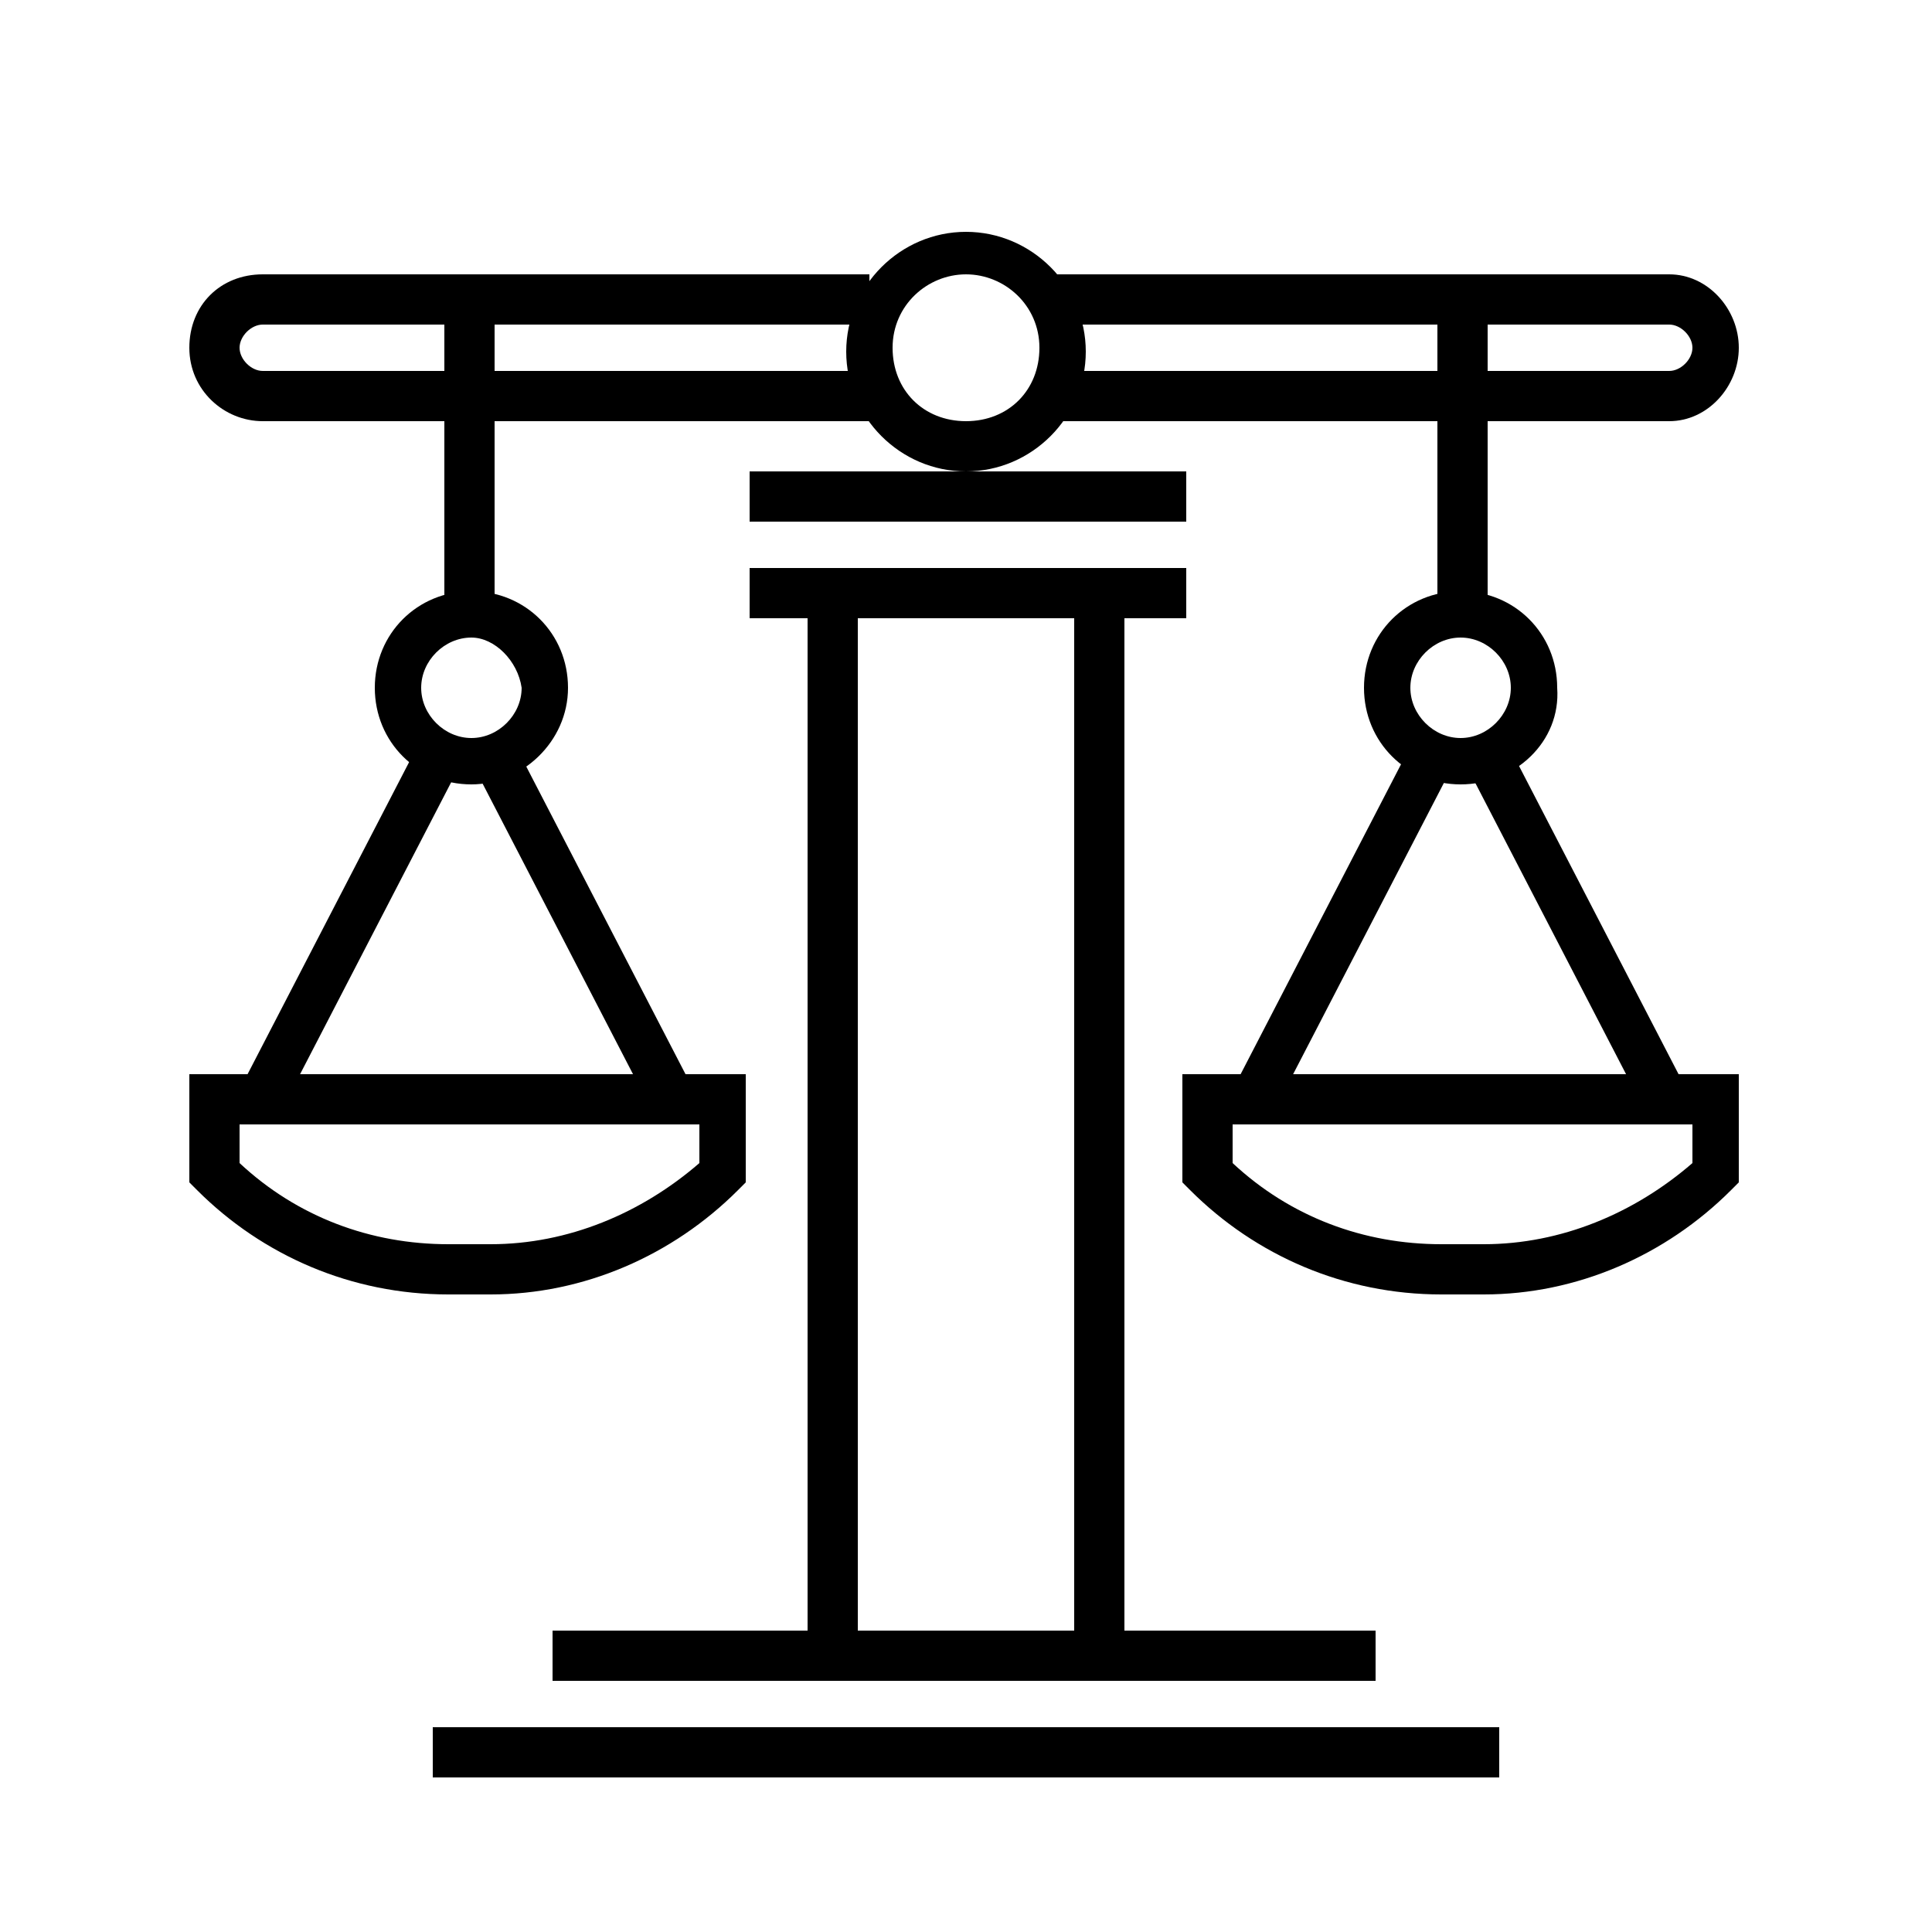
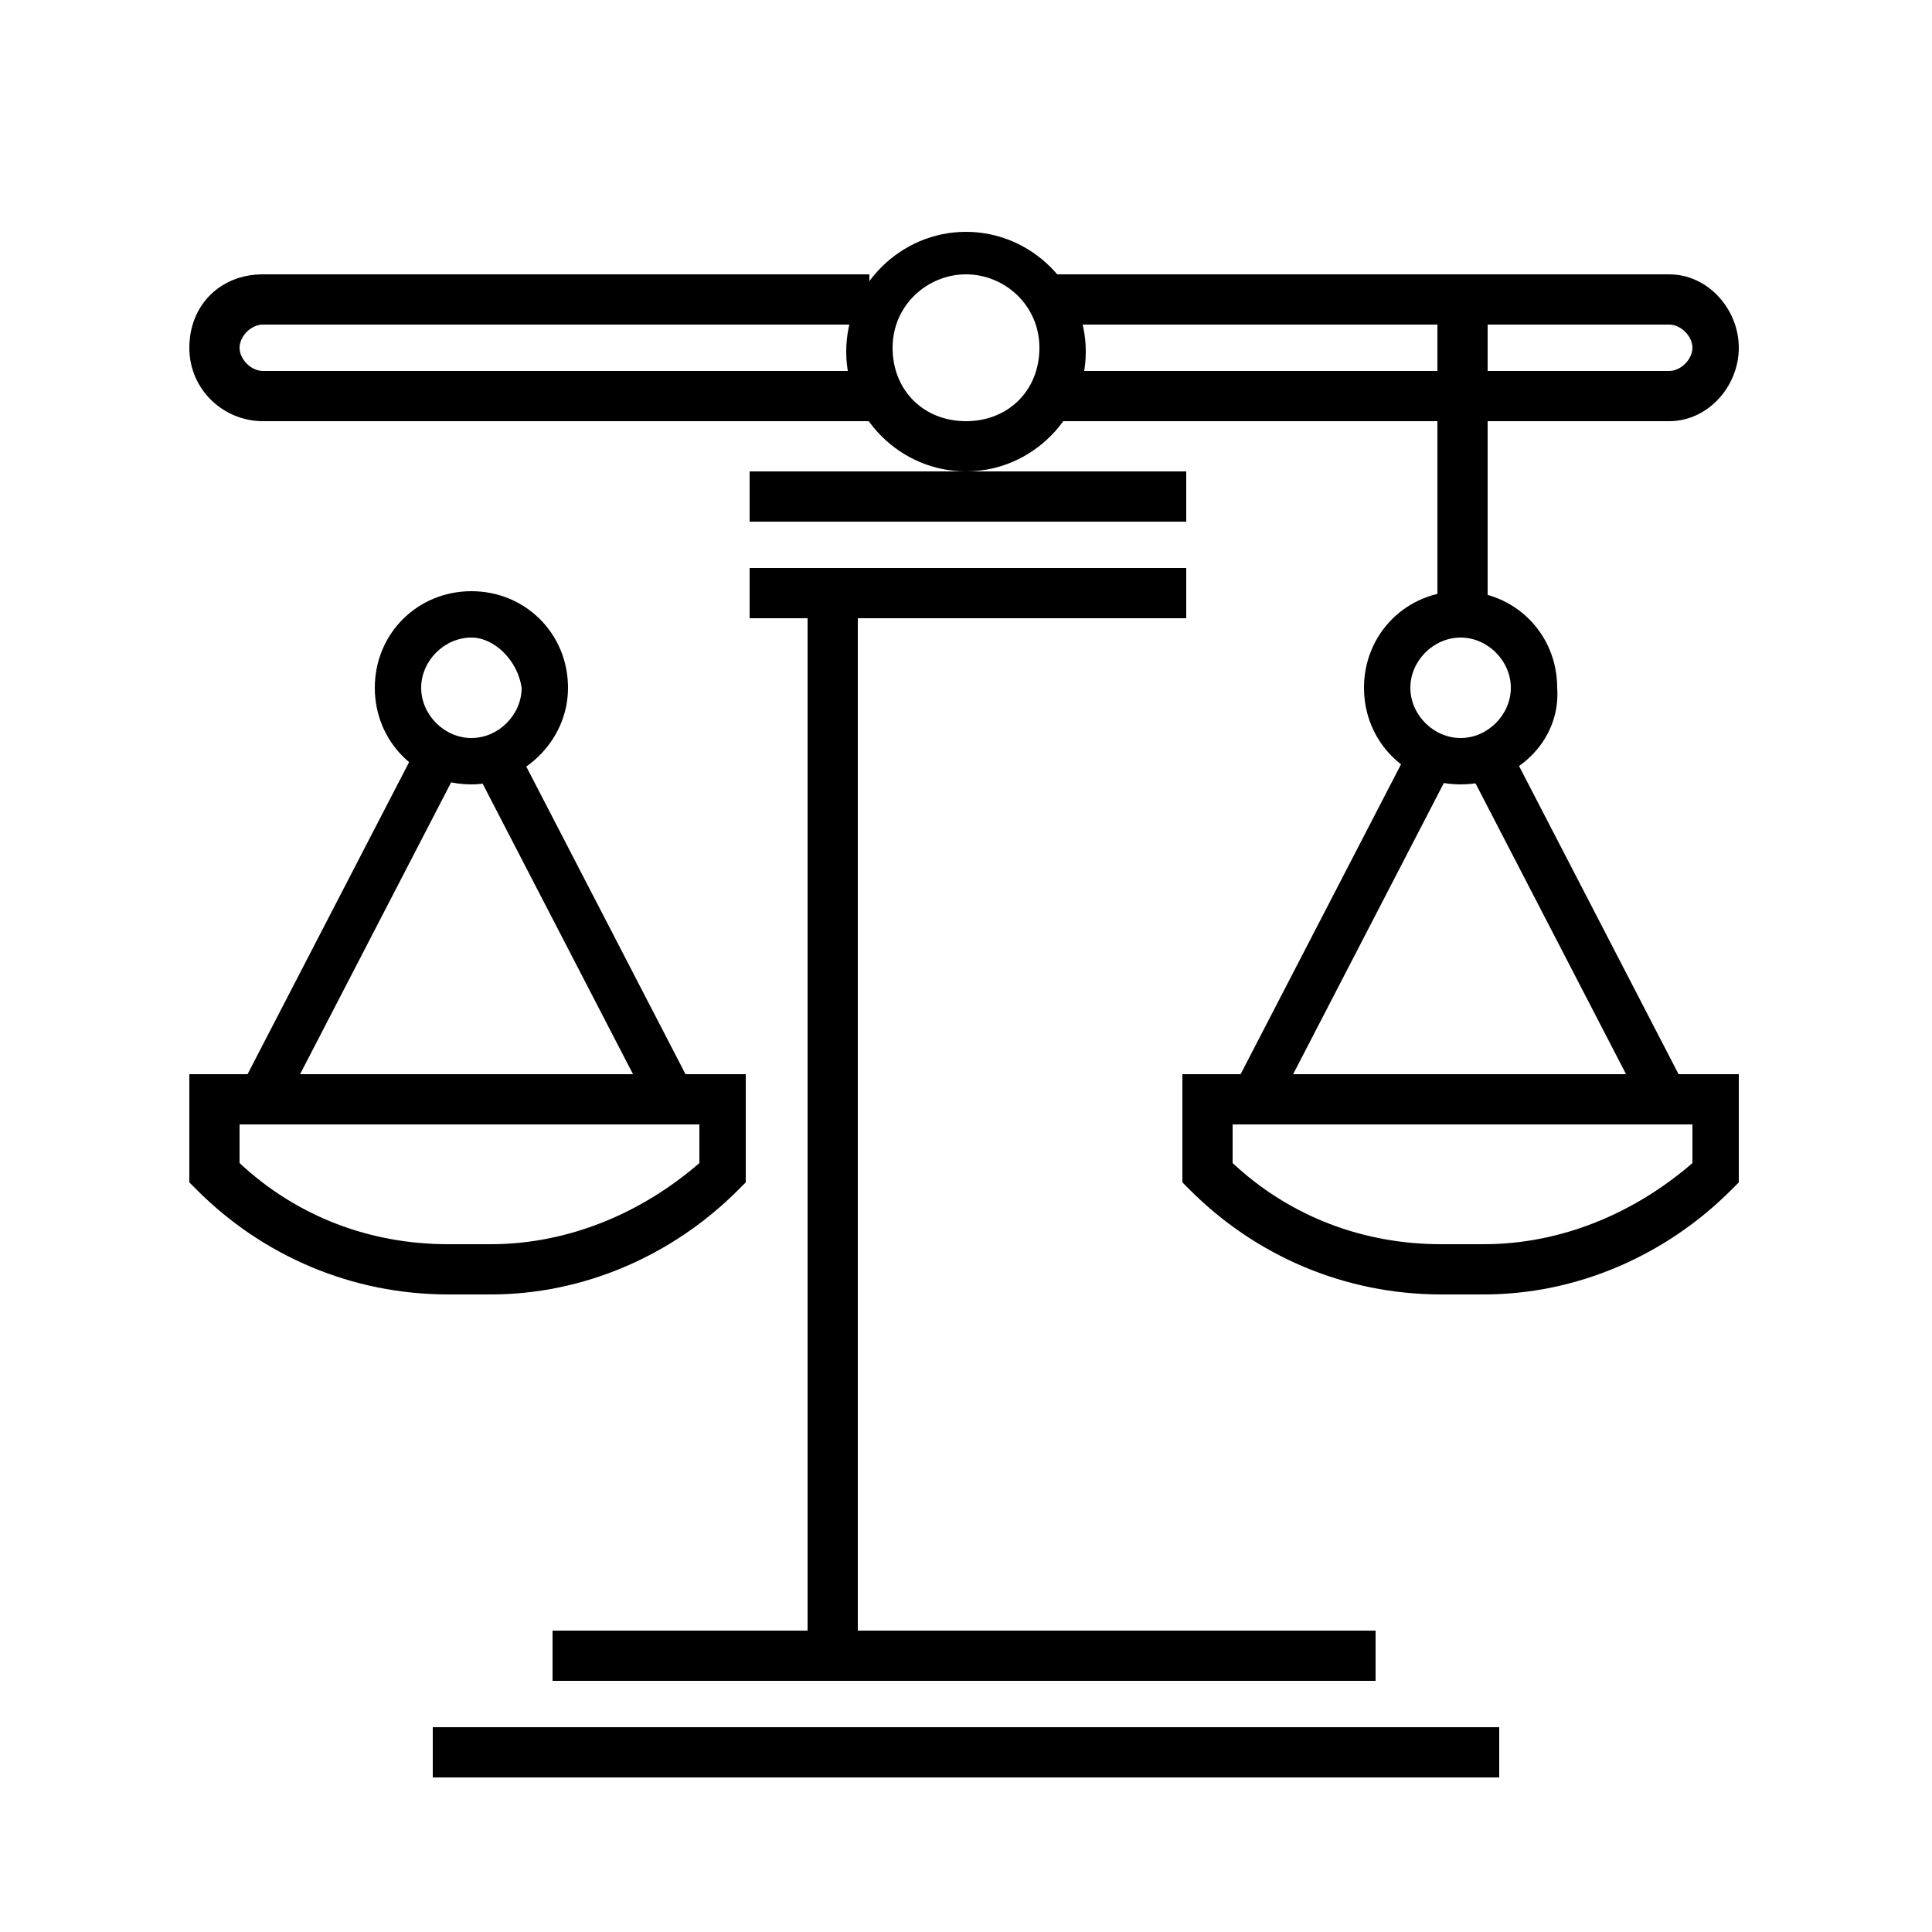
<svg xmlns="http://www.w3.org/2000/svg" id="Layer_1" x="0px" y="0px" viewBox="0 0 50 50" style="enable-background:new 0 0 50 50;" xml:space="preserve">
  <style type="text/css">	.st0{fill:#01808E;}</style>
  <g />
  <path class="st0" d="M24.5,42.9C24.5,42.9,24.5,42.9,24.5,42.9C24.5,42.9,24.5,42.9,24.5,42.9z" />
  <path class="st0" d="M24.5,42.6C24.5,42.6,24.5,42.7,24.5,42.6C24.5,42.7,24.5,42.6,24.5,42.6z" />
  <g>
    <g>
      <rect x="11.2" y="44.7" width="27.6" height="1.3" />
    </g>
    <g>
      <rect x="14.3" y="42.2" width="21.3" height="1.3" />
    </g>
    <g>
      <rect x="19.4" y="14.7" width="11.3" height="1.3" />
    </g>
    <g>
      <rect x="20.9" y="15.3" width="1.3" height="27.6" />
    </g>
    <g>
-       <rect x="27.8" y="15.3" width="1.3" height="27.6" />
-     </g>
+       </g>
    <g>
      <path d="M43.2,10.9H26.9V9.6h16.3c0.3,0,0.6-0.3,0.6-0.6c0-0.3-0.3-0.6-0.6-0.6H26.9V7.1h16.3C44.2,7.1,45,8,45,9   S44.2,10.9,43.2,10.9z" />
    </g>
    <g>
      <path d="M12.2,20.3c-1.4,0-2.5-1.1-2.5-2.5c0-1.4,1.1-2.5,2.5-2.5s2.5,1.1,2.5,2.5C14.7,19.2,13.5,20.3,12.2,20.3z M12.2,16.5   c-0.7,0-1.3,0.6-1.3,1.3c0,0.7,0.6,1.3,1.3,1.3s1.3-0.6,1.3-1.3C13.4,17.1,12.8,16.5,12.2,16.5z" />
    </g>
    <g>
-       <rect x="11.5" y="7.6" width="1.3" height="8.6" />
-     </g>
+       </g>
    <g>
      <path d="M12.7,33.5h-1.1c-2.5,0-4.8-1-6.5-2.7l-0.2-0.2v-2.8h14.4v2.8l-0.2,0.2C17.4,32.5,15.1,33.5,12.7,33.5z M6.2,30.1   c1.5,1.4,3.4,2.1,5.4,2.1h1.1c2,0,3.9-0.8,5.4-2.1v-1H6.2V30.1z" />
    </g>
    <g>
      <path d="M17.5,29.1c-0.2,0-0.4-0.1-0.6-0.3l-4.4-8.5c-0.2-0.3,0-0.7,0.3-0.8c0.3-0.2,0.7,0,0.8,0.3l4.4,8.5c0.2,0.3,0,0.7-0.3,0.8   C17.7,29,17.6,29.1,17.5,29.1z" />
    </g>
    <g>
      <path d="M6.8,29.1c-0.1,0-0.2,0-0.3-0.1c-0.3-0.2-0.4-0.5-0.3-0.8l4.4-8.5c0.2-0.3,0.5-0.4,0.8-0.3c0.3,0.2,0.4,0.5,0.3,0.8   l-4.4,8.5C7.3,28.9,7.1,29.1,6.8,29.1z" />
    </g>
    <g>
      <path d="M37.8,20.3c-1.4,0-2.5-1.1-2.5-2.5c0-1.4,1.1-2.5,2.5-2.5c1.4,0,2.5,1.1,2.5,2.5C40.4,19.2,39.2,20.3,37.8,20.3z    M37.8,16.5c-0.7,0-1.3,0.6-1.3,1.3c0,0.7,0.6,1.3,1.3,1.3s1.3-0.6,1.3-1.3C39.1,17.1,38.5,16.5,37.8,16.5z" />
    </g>
    <g>
      <rect x="37.2" y="7.8" width="1.3" height="8.4" />
    </g>
    <g>
      <path d="M38.4,33.5h-1.1c-2.5,0-4.8-1-6.5-2.7l-0.2-0.2v-2.8H45v2.8l-0.2,0.2C43.1,32.5,40.8,33.5,38.4,33.5z M31.9,30.1   c1.5,1.4,3.4,2.1,5.4,2.1h1.1c2,0,3.9-0.8,5.4-2.1v-1H31.9V30.1z" />
    </g>
    <g>
      <path d="M43.2,29.1c-0.2,0-0.4-0.1-0.6-0.3l-4.4-8.5c-0.2-0.3,0-0.7,0.3-0.8c0.3-0.2,0.7,0,0.8,0.3l4.4,8.5c0.2,0.3,0,0.7-0.3,0.8   C43.4,29,43.3,29.1,43.2,29.1z" />
    </g>
    <g>
      <path d="M32.5,29.1c-0.1,0-0.2,0-0.3-0.1c-0.3-0.2-0.4-0.5-0.3-0.8l4.4-8.5c0.2-0.3,0.5-0.4,0.8-0.3c0.3,0.2,0.4,0.5,0.3,0.8   l-4.4,8.5C33,28.9,32.7,29.1,32.5,29.1z" />
    </g>
    <g>
      <path d="M26.9,7.8" />
    </g>
    <g>
      <path d="M22.5,10.9H6.8c-1,0-1.9-0.8-1.9-1.9s0.8-1.9,1.9-1.9h15.7v1.3H6.8C6.5,8.4,6.2,8.7,6.2,9c0,0.3,0.3,0.6,0.6,0.6h15.7   V10.9z" />
    </g>
    <g>
      <path d="M25,12.2c-1.7,0-3.1-1.4-3.1-3.1s1.4-3.1,3.1-3.1s3.1,1.4,3.1,3.1S26.7,12.2,25,12.2z M25,7.1c-1,0-1.9,0.8-1.9,1.9   s0.8,1.9,1.9,1.9s1.9-0.8,1.9-1.9S26,7.1,25,7.1z" />
    </g>
    <g>
      <rect x="19.4" y="12.2" width="11.3" height="1.3" />
    </g>
  </g>
</svg>